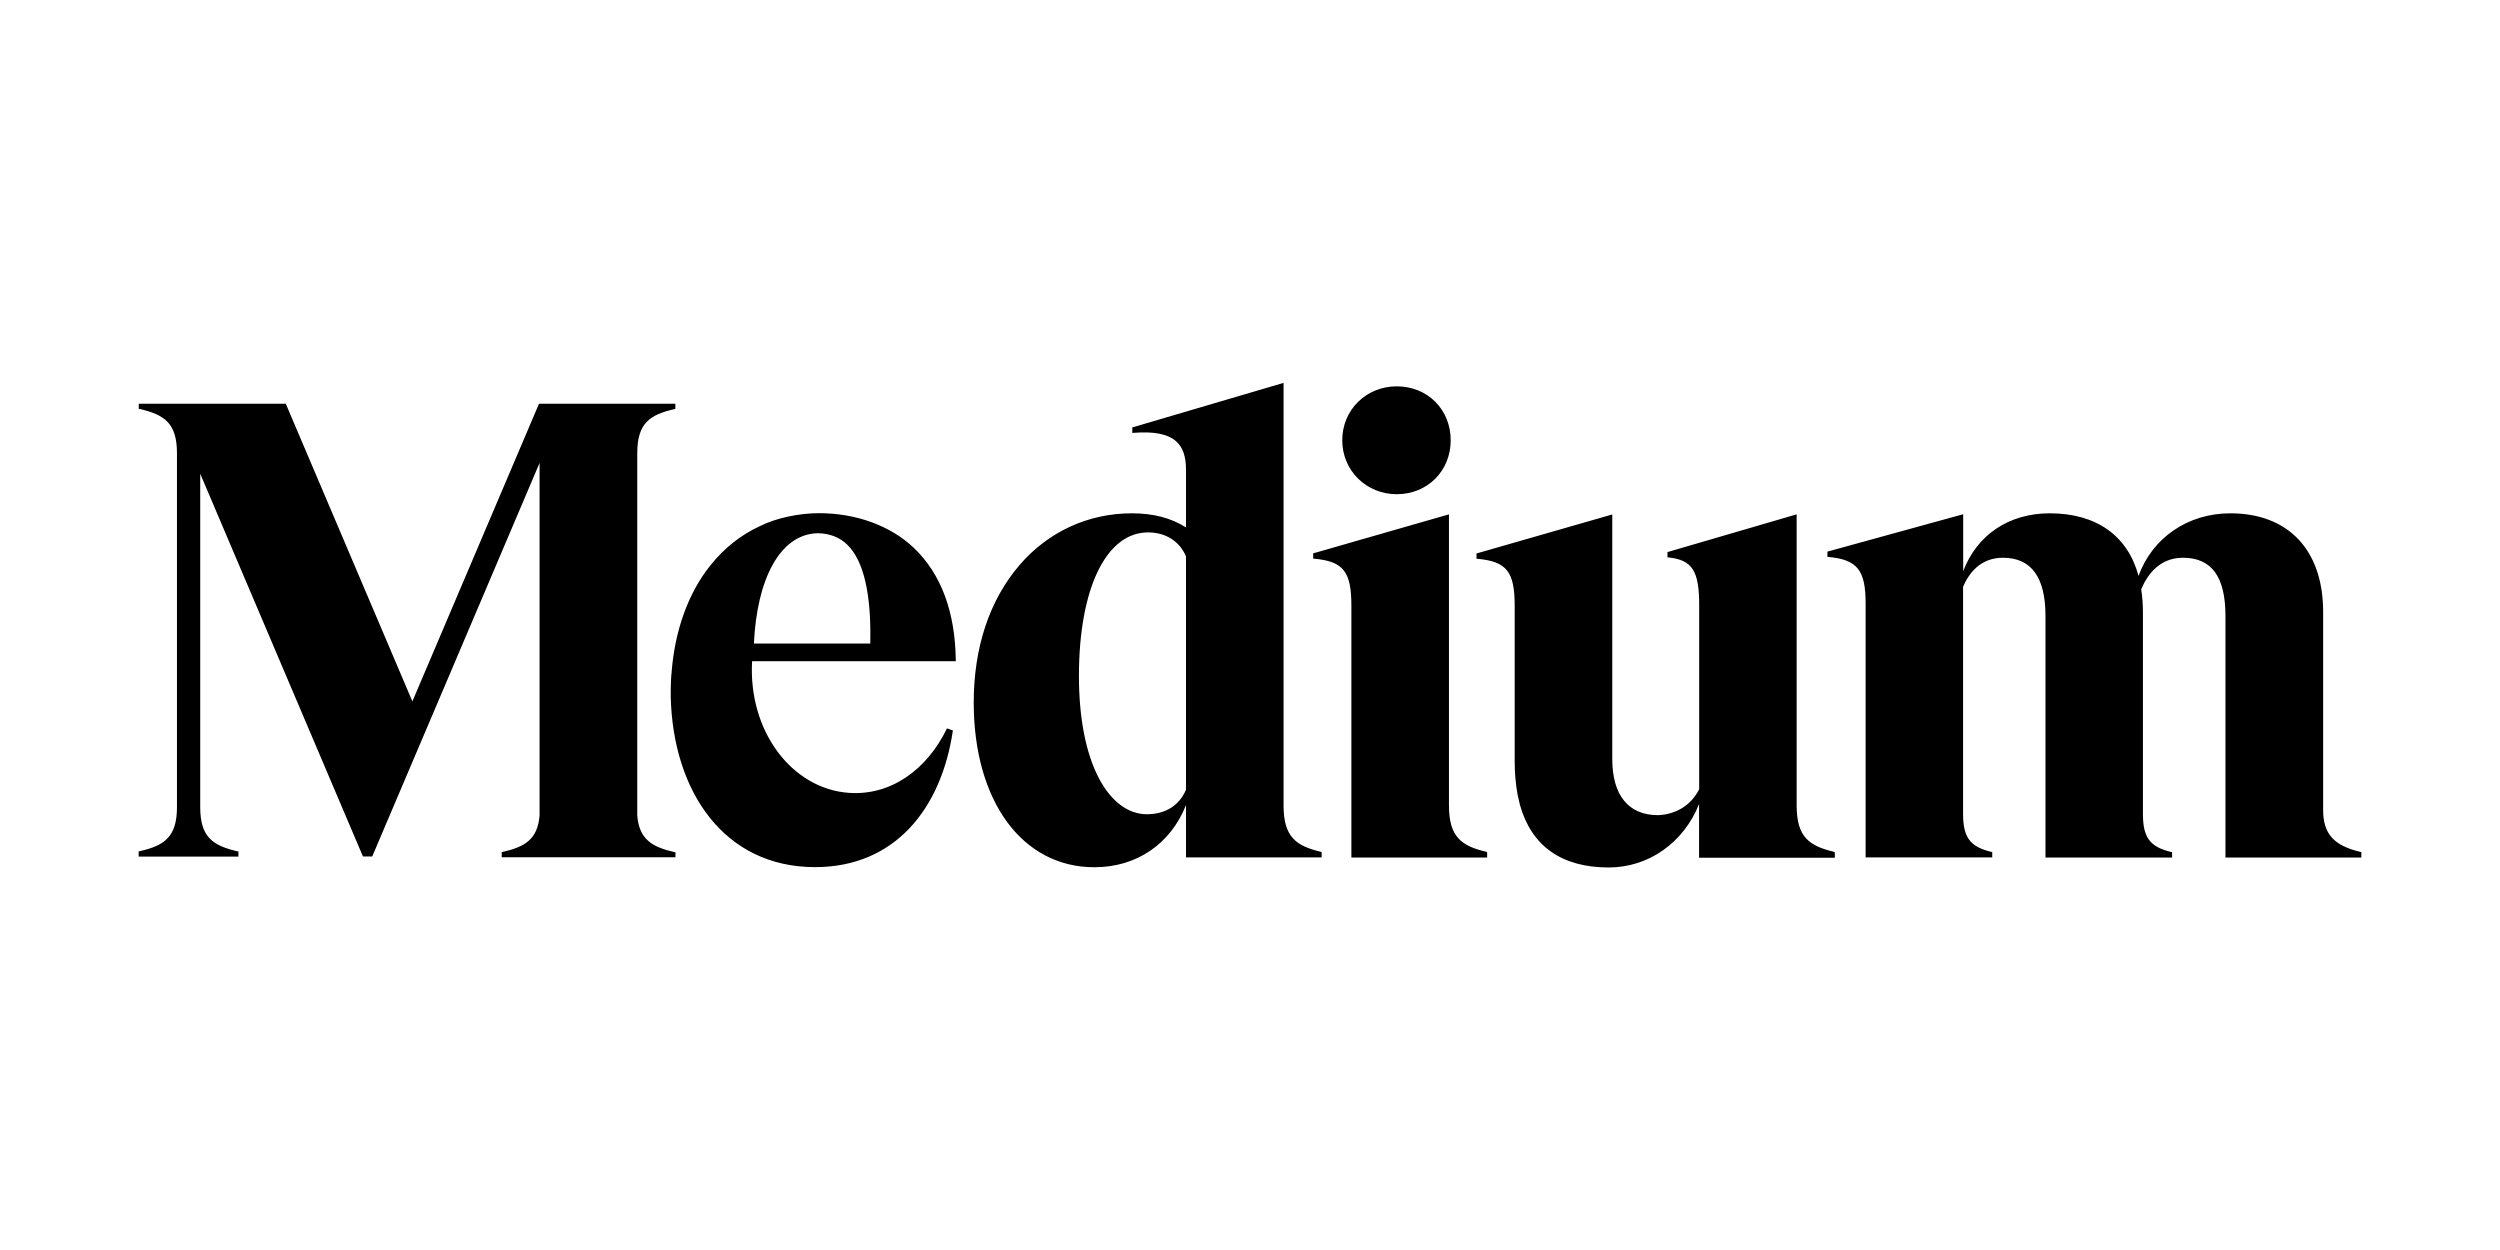
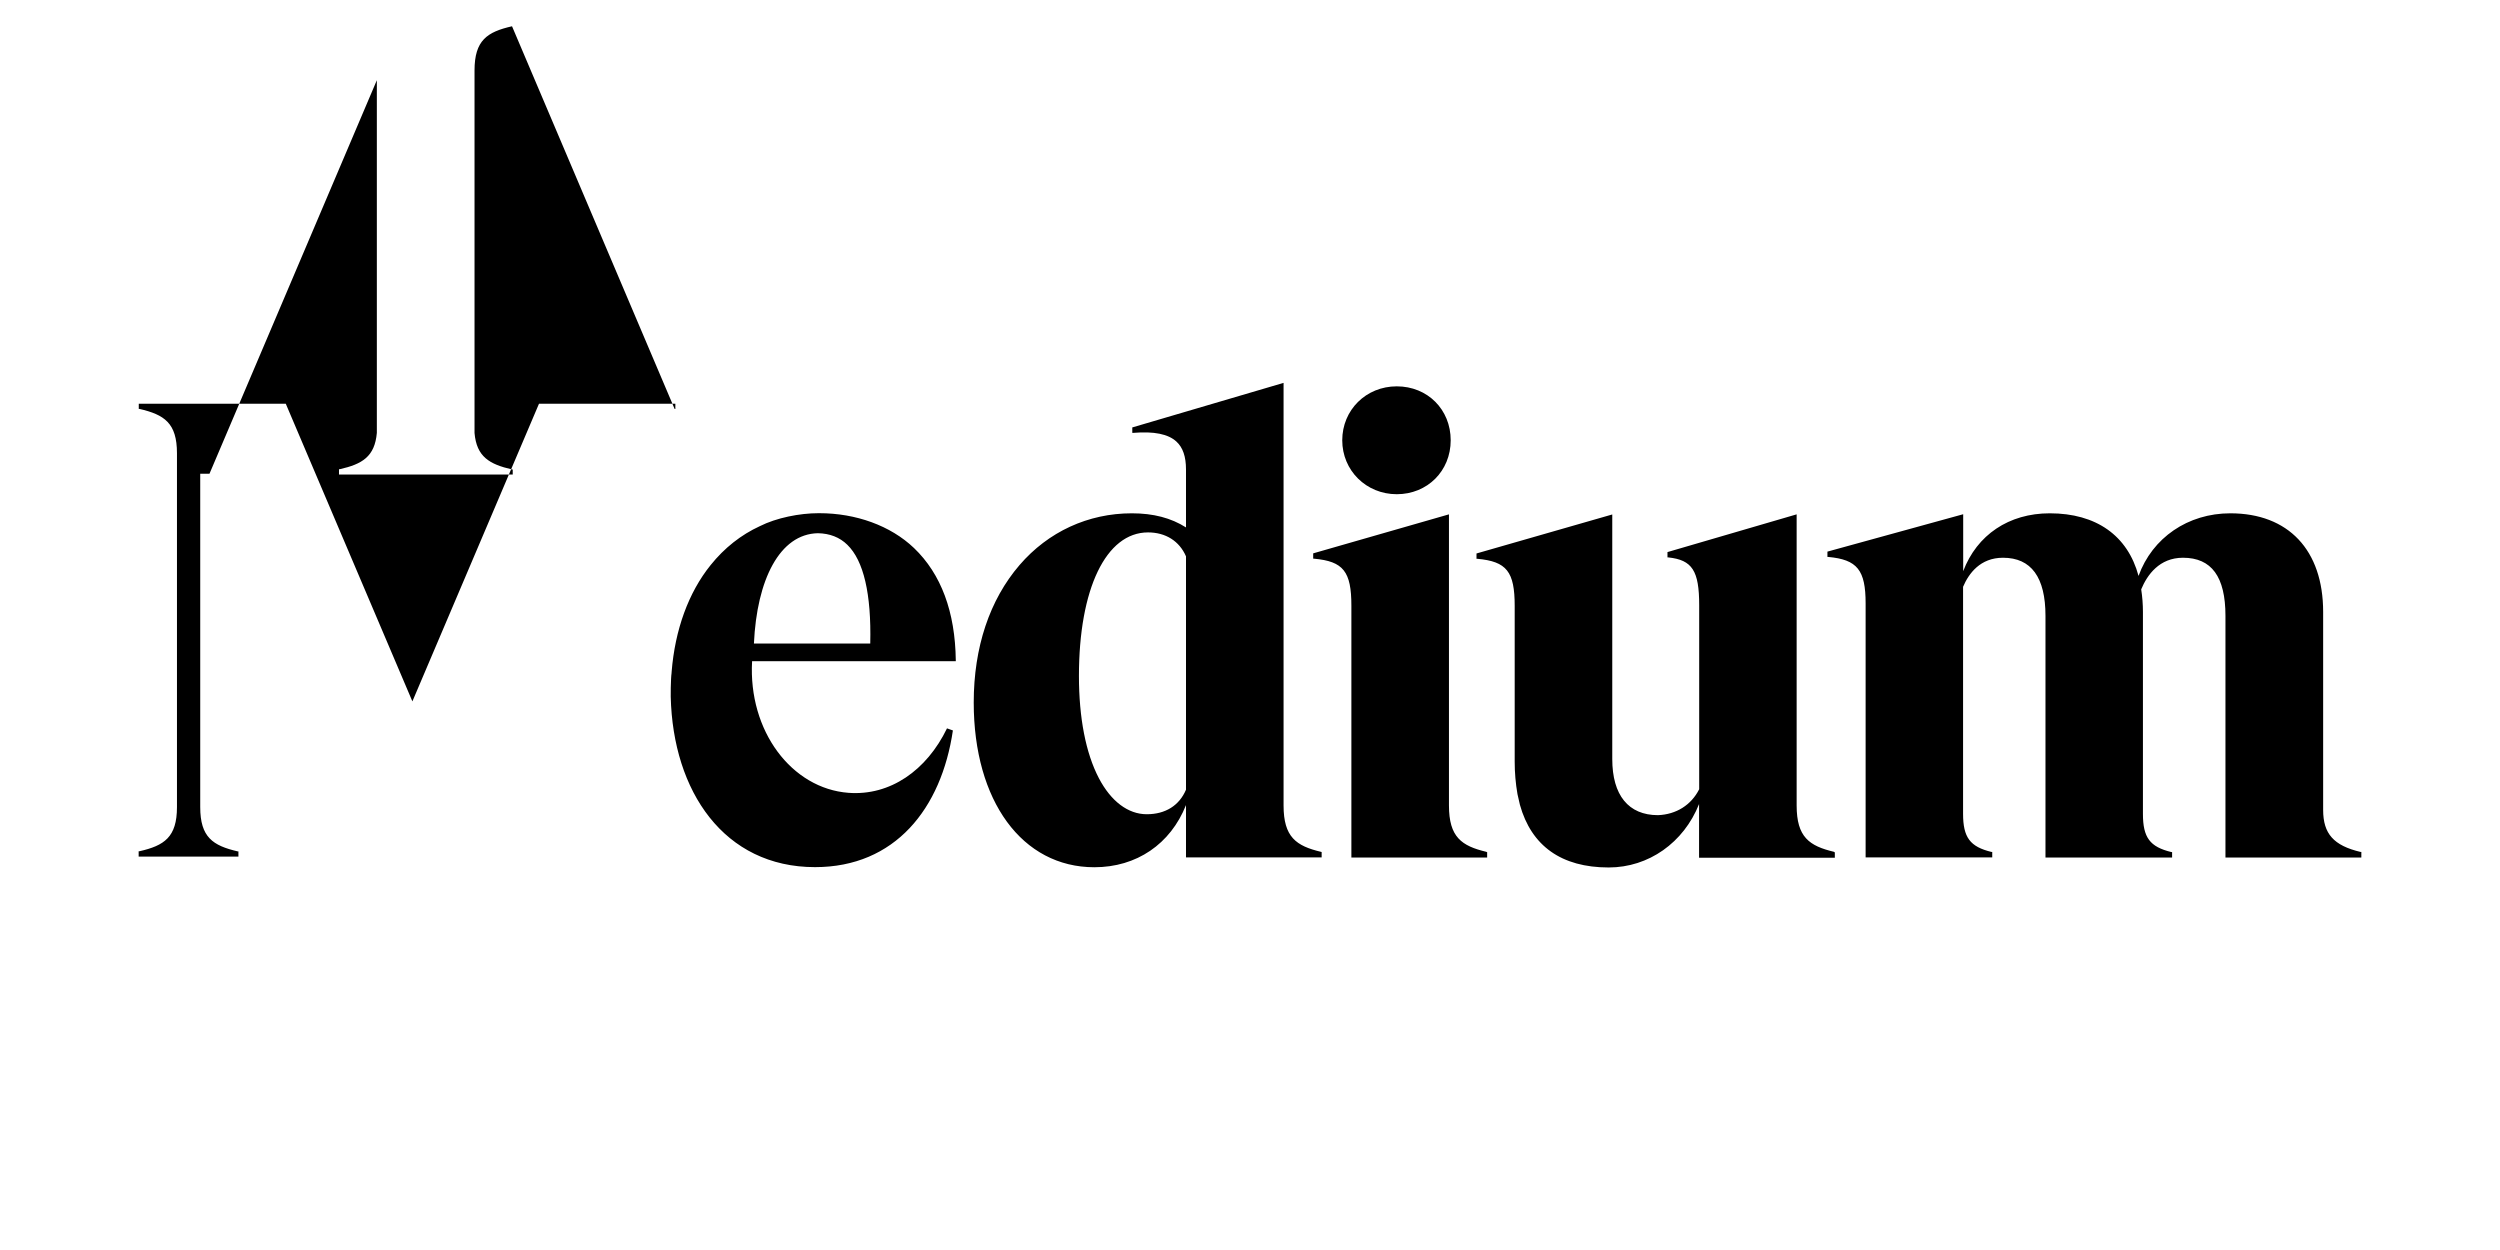
<svg xmlns="http://www.w3.org/2000/svg" id="Layer_1" version="1.1" viewBox="0 0 216 108">
  <g id="layer1">
-     <path id="path857" d="M58.29,35.34h.06v-.46h-11.78l-10.94,25.72-10.94-25.72h-12.7v.45h.06c2.15.5,3.24,1.22,3.24,3.83v30.57c0,2.61-1.1,3.33-3.25,3.82h-.06v.46h8.62v-.45h-.06c-2.15-.5-3.24-1.22-3.24-3.83v-28.8l14.06,33.07h.8l14.46-34v30.47c-.18,2.06-1.27,2.7-3.21,3.14h-.06v.46h15.01v-.44h-.06c-1.95-.45-3.06-1.09-3.24-3.15v-31.32s0,0,0,0c0-2.61,1.09-3.33,3.24-3.82M65.14,55.59c.25-5.49,2.22-9.46,5.53-9.52,1.02.02,1.88.35,2.54,1,1.41,1.37,2.08,4.24,1.98,8.53h-10.05,0ZM64.99,57.13h17.59v-.07c-.05-4.2-1.27-7.47-3.61-9.71-2.03-1.94-5.03-3.01-8.18-3.01h-.07c-1.64,0-3.64.4-5.07,1.12-1.63.75-3.06,1.88-4.25,3.36-1.92,2.38-3.08,5.6-3.37,9.21,0,.11-.02.22-.03.32,0,.11-.01.21-.02.31-.03.51-.03,1.02-.03,1.53.19,8.19,4.61,14.73,12.47,14.73,6.9,0,10.91-5.04,11.91-11.81l-.51-.18c-1.76,3.64-4.92,5.84-8.51,5.57-4.91-.37-8.67-5.34-8.33-11.37M102.47,68.23c-.58,1.37-1.78,2.12-3.39,2.12s-3.09-1.11-4.14-3.12c-1.13-2.16-1.72-5.21-1.72-8.83,0-7.53,2.34-12.4,5.97-12.4,1.52,0,2.71.75,3.28,2.07v20.16h0ZM114.14,73.6c-2.15-.51-3.24-1.27-3.24-4.01v-36.51l-13.07,3.85v.47h.08c1.8-.15,3.02.1,3.73.75.56.51.83,1.3.83,2.41v5.01c-1.29-.82-2.82-1.22-4.68-1.22-3.77,0-7.22,1.59-9.7,4.47-2.59,3.01-3.96,7.11-3.96,11.88,0,8.51,4.19,14.23,10.42,14.23,3.65,0,6.58-2,7.92-5.37v4.52h11.72v-.47h-.06s0-.01,0-.01ZM125.34,38.04c0-2.66-2-4.66-4.66-4.66s-4.71,2.05-4.71,4.66,2.07,4.66,4.71,4.66,4.66-2,4.66-4.66M128.43,73.6c-2.15-.51-3.24-1.27-3.24-4.01h0v-25.15l-11.73,3.37v.46h.07c2.54.23,3.23,1.11,3.23,4.07v21.75h11.73v-.47h-.06s0-.01,0-.01ZM158.47,73.6c-2.15-.51-3.24-1.27-3.24-4.01v-25.15l-11.16,3.26v.46h.07c2.07.22,2.67,1.15,2.67,4.13v15.9c-.69,1.37-1.99,2.18-3.56,2.24-2.55,0-3.95-1.72-3.95-4.85v-21.13l-11.73,3.37v.46h.07c2.54.23,3.23,1.11,3.23,4.07v13.46c0,.94.08,1.88.24,2.8l.21.92c.99,3.56,3.59,5.42,7.67,5.42,3.45,0,6.48-2.14,7.81-5.48v4.64h11.73v-.47l-.06-.02h0ZM204.02,74.08v-.47h-.06c-2.33-.55-3.24-1.57-3.24-3.63v-17.11c0-5.34-3-8.52-8.02-8.52-3.66,0-6.74,2.11-7.93,5.41-.94-3.49-3.66-5.41-7.67-5.41-3.53,0-6.29,1.86-7.48,5v-4.92l-11.73,3.23v.46h.07c2.51.23,3.23,1.13,3.23,4.02v21.94h10.94v-.47h-.06c-1.86-.45-2.46-1.25-2.46-3.3v-19.61c.49-1.15,1.48-2.51,3.45-2.51,2.44,0,3.67,1.69,3.67,5.02v20.88h10.94v-.47h-.06c-1.86-.45-2.46-1.25-2.46-3.3v-17.45c0-.65-.05-1.3-.15-1.95.52-1.25,1.57-2.73,3.61-2.73,2.47,0,3.67,1.64,3.67,5.02v20.88h11.73Z" />
+     <path id="path857" d="M58.29,35.34h.06v-.46h-11.78l-10.94,25.72-10.94-25.72h-12.7v.45h.06c2.15.5,3.24,1.22,3.24,3.83v30.57c0,2.61-1.1,3.33-3.25,3.82h-.06v.46h8.62v-.45h-.06c-2.15-.5-3.24-1.22-3.24-3.83v-28.8h.8l14.46-34v30.47c-.18,2.06-1.27,2.7-3.21,3.14h-.06v.46h15.01v-.44h-.06c-1.95-.45-3.06-1.09-3.24-3.15v-31.32s0,0,0,0c0-2.61,1.09-3.33,3.24-3.82M65.14,55.59c.25-5.49,2.22-9.46,5.53-9.52,1.02.02,1.88.35,2.54,1,1.41,1.37,2.08,4.24,1.98,8.53h-10.05,0ZM64.99,57.13h17.59v-.07c-.05-4.2-1.27-7.47-3.61-9.71-2.03-1.94-5.03-3.01-8.18-3.01h-.07c-1.64,0-3.64.4-5.07,1.12-1.63.75-3.06,1.88-4.25,3.36-1.92,2.38-3.08,5.6-3.37,9.21,0,.11-.02.22-.03.32,0,.11-.01.21-.02.31-.03.51-.03,1.02-.03,1.53.19,8.19,4.61,14.73,12.47,14.73,6.9,0,10.91-5.04,11.91-11.81l-.51-.18c-1.76,3.64-4.92,5.84-8.51,5.57-4.91-.37-8.67-5.34-8.33-11.37M102.47,68.23c-.58,1.37-1.78,2.12-3.39,2.12s-3.09-1.11-4.14-3.12c-1.13-2.16-1.72-5.21-1.72-8.83,0-7.53,2.34-12.4,5.97-12.4,1.52,0,2.71.75,3.28,2.07v20.16h0ZM114.14,73.6c-2.15-.51-3.24-1.27-3.24-4.01v-36.51l-13.07,3.85v.47h.08c1.8-.15,3.02.1,3.73.75.56.51.83,1.3.83,2.41v5.01c-1.29-.82-2.82-1.22-4.68-1.22-3.77,0-7.22,1.59-9.7,4.47-2.59,3.01-3.96,7.11-3.96,11.88,0,8.51,4.19,14.23,10.42,14.23,3.65,0,6.58-2,7.92-5.37v4.52h11.72v-.47h-.06s0-.01,0-.01ZM125.34,38.04c0-2.66-2-4.66-4.66-4.66s-4.71,2.05-4.71,4.66,2.07,4.66,4.71,4.66,4.66-2,4.66-4.66M128.43,73.6c-2.15-.51-3.24-1.27-3.24-4.01h0v-25.15l-11.73,3.37v.46h.07c2.54.23,3.23,1.11,3.23,4.07v21.75h11.73v-.47h-.06s0-.01,0-.01ZM158.47,73.6c-2.15-.51-3.24-1.27-3.24-4.01v-25.15l-11.16,3.26v.46h.07c2.07.22,2.67,1.15,2.67,4.13v15.9c-.69,1.37-1.99,2.18-3.56,2.24-2.55,0-3.95-1.72-3.95-4.85v-21.13l-11.73,3.37v.46h.07c2.54.23,3.23,1.11,3.23,4.07v13.46c0,.94.08,1.88.24,2.8l.21.92c.99,3.56,3.59,5.42,7.67,5.42,3.45,0,6.48-2.14,7.81-5.48v4.64h11.73v-.47l-.06-.02h0ZM204.02,74.08v-.47h-.06c-2.33-.55-3.24-1.57-3.24-3.63v-17.11c0-5.34-3-8.52-8.02-8.52-3.66,0-6.74,2.11-7.93,5.41-.94-3.49-3.66-5.41-7.67-5.41-3.53,0-6.29,1.86-7.48,5v-4.92l-11.73,3.23v.46h.07c2.51.23,3.23,1.13,3.23,4.02v21.94h10.94v-.47h-.06c-1.86-.45-2.46-1.25-2.46-3.3v-19.61c.49-1.15,1.48-2.51,3.45-2.51,2.44,0,3.67,1.69,3.67,5.02v20.88h10.94v-.47h-.06c-1.86-.45-2.46-1.25-2.46-3.3v-17.45c0-.65-.05-1.3-.15-1.95.52-1.25,1.57-2.73,3.61-2.73,2.47,0,3.67,1.64,3.67,5.02v20.88h11.73Z" />
  </g>
</svg>